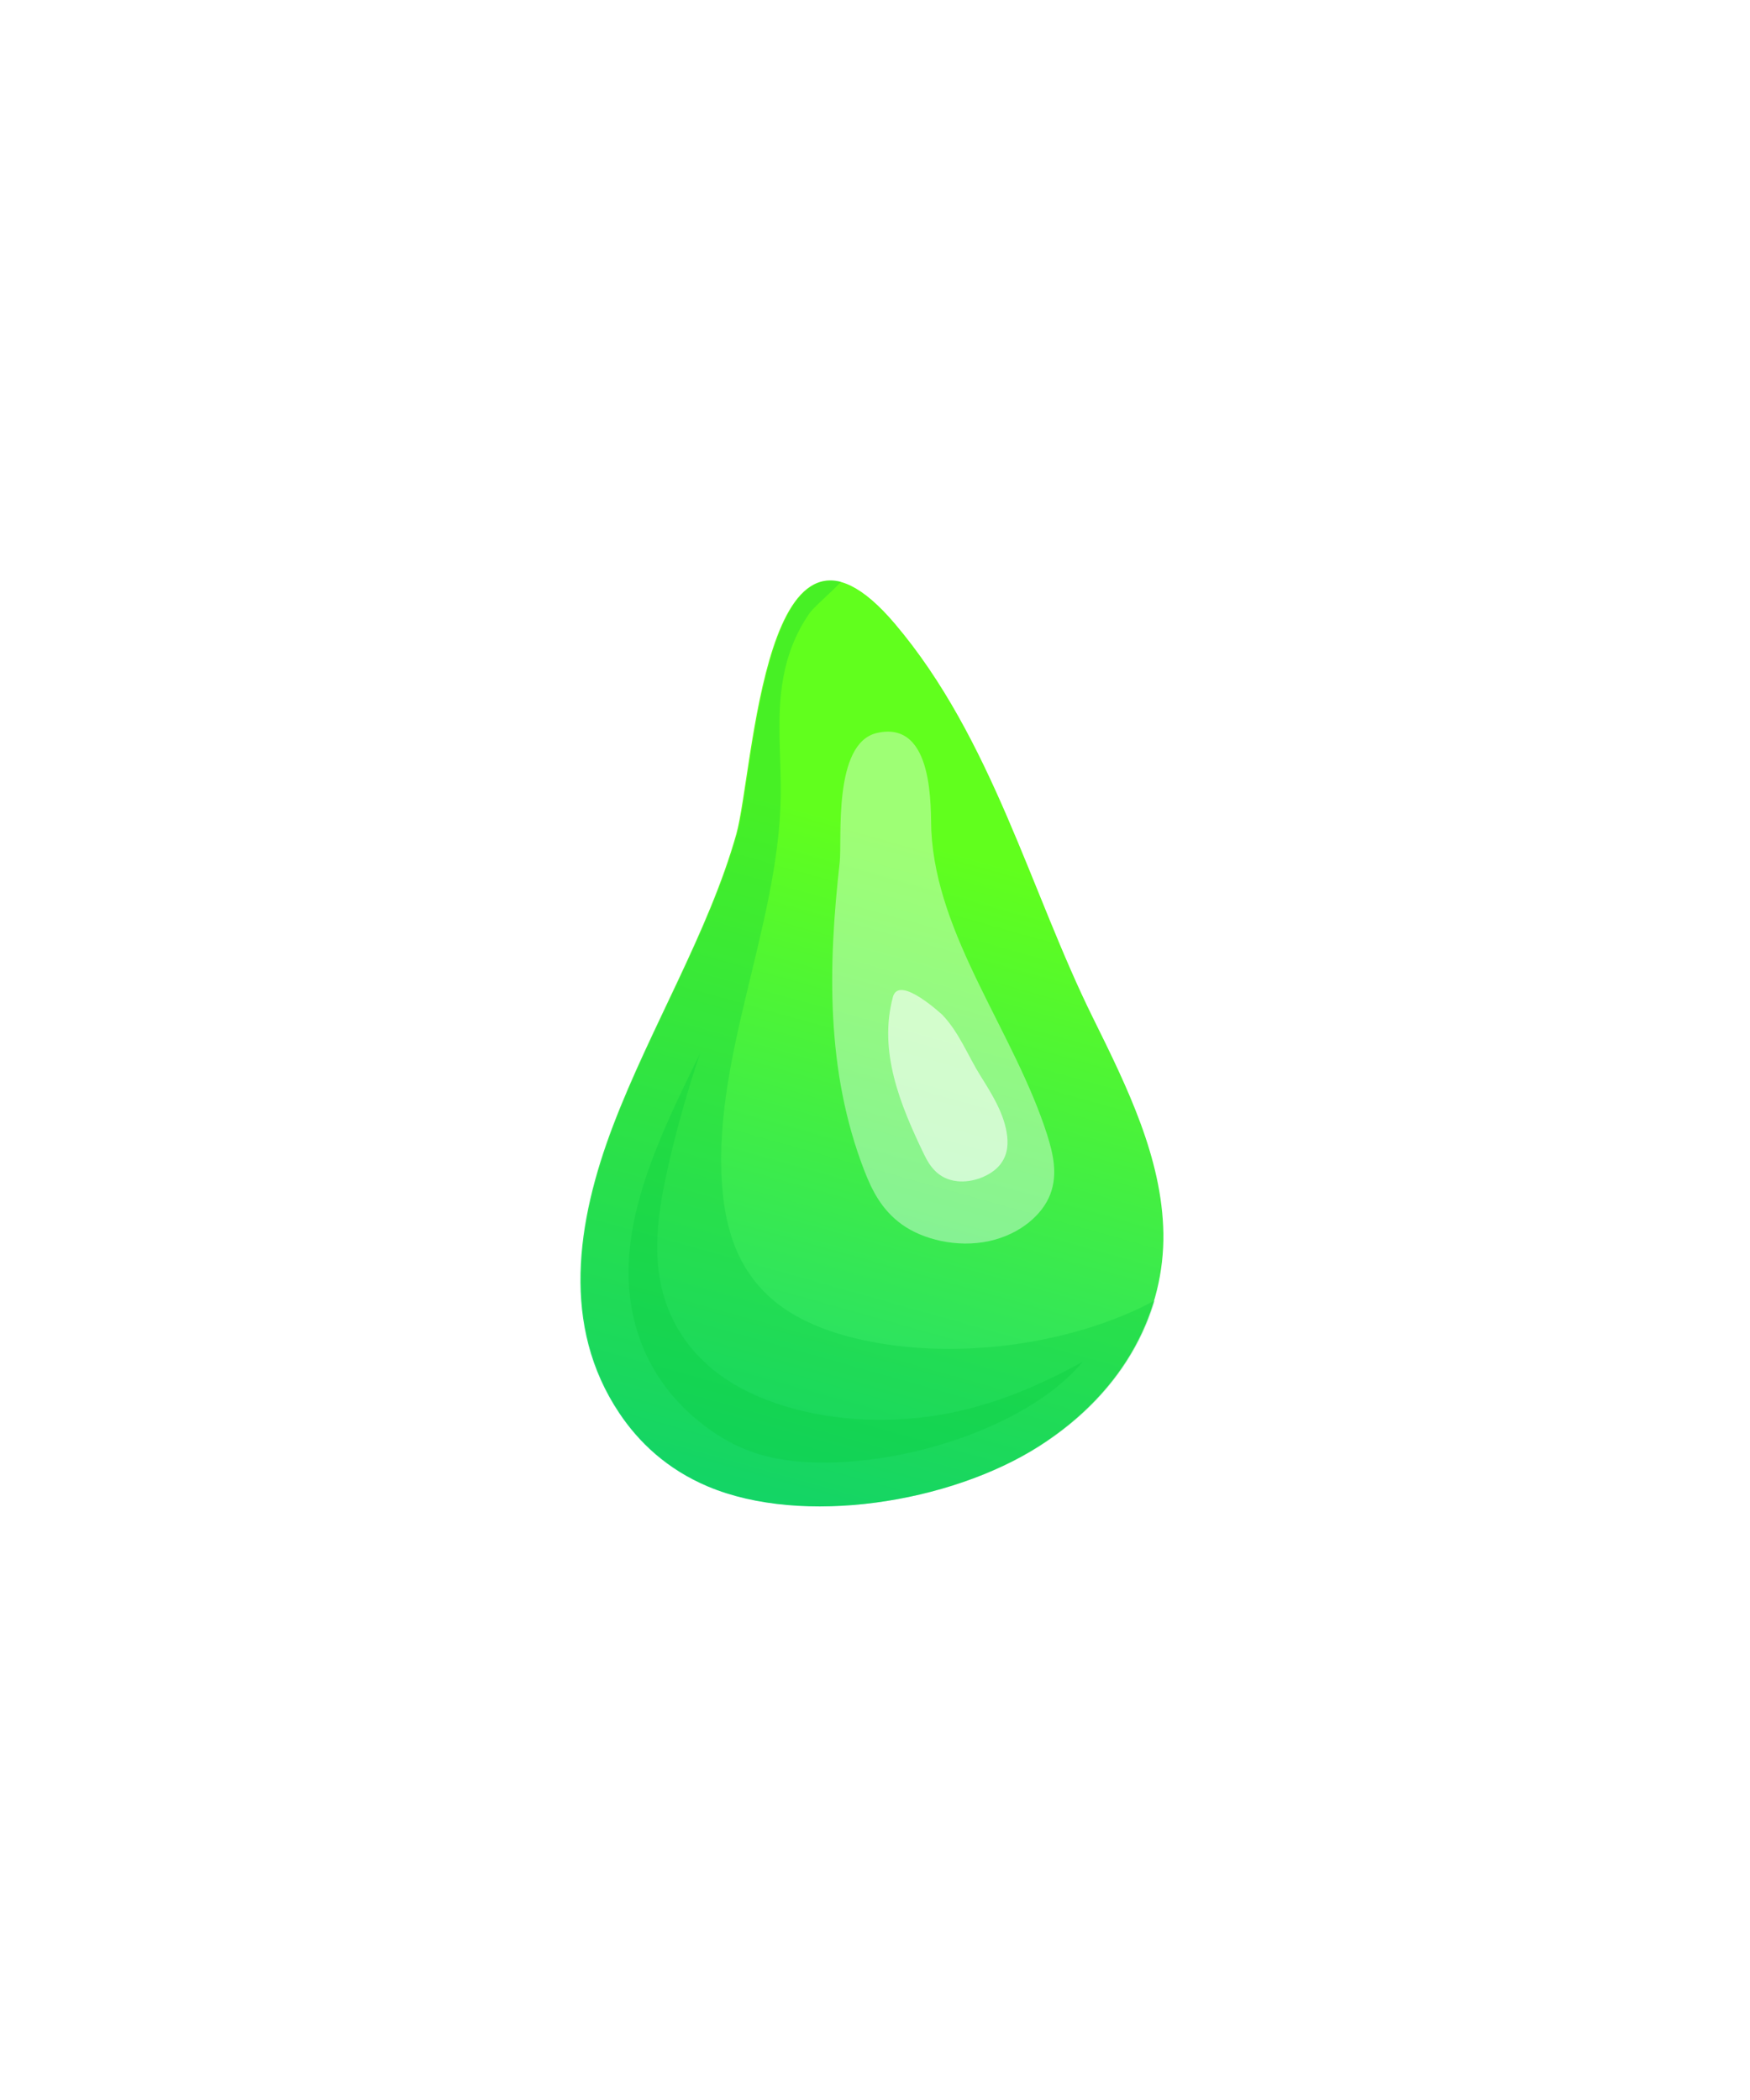
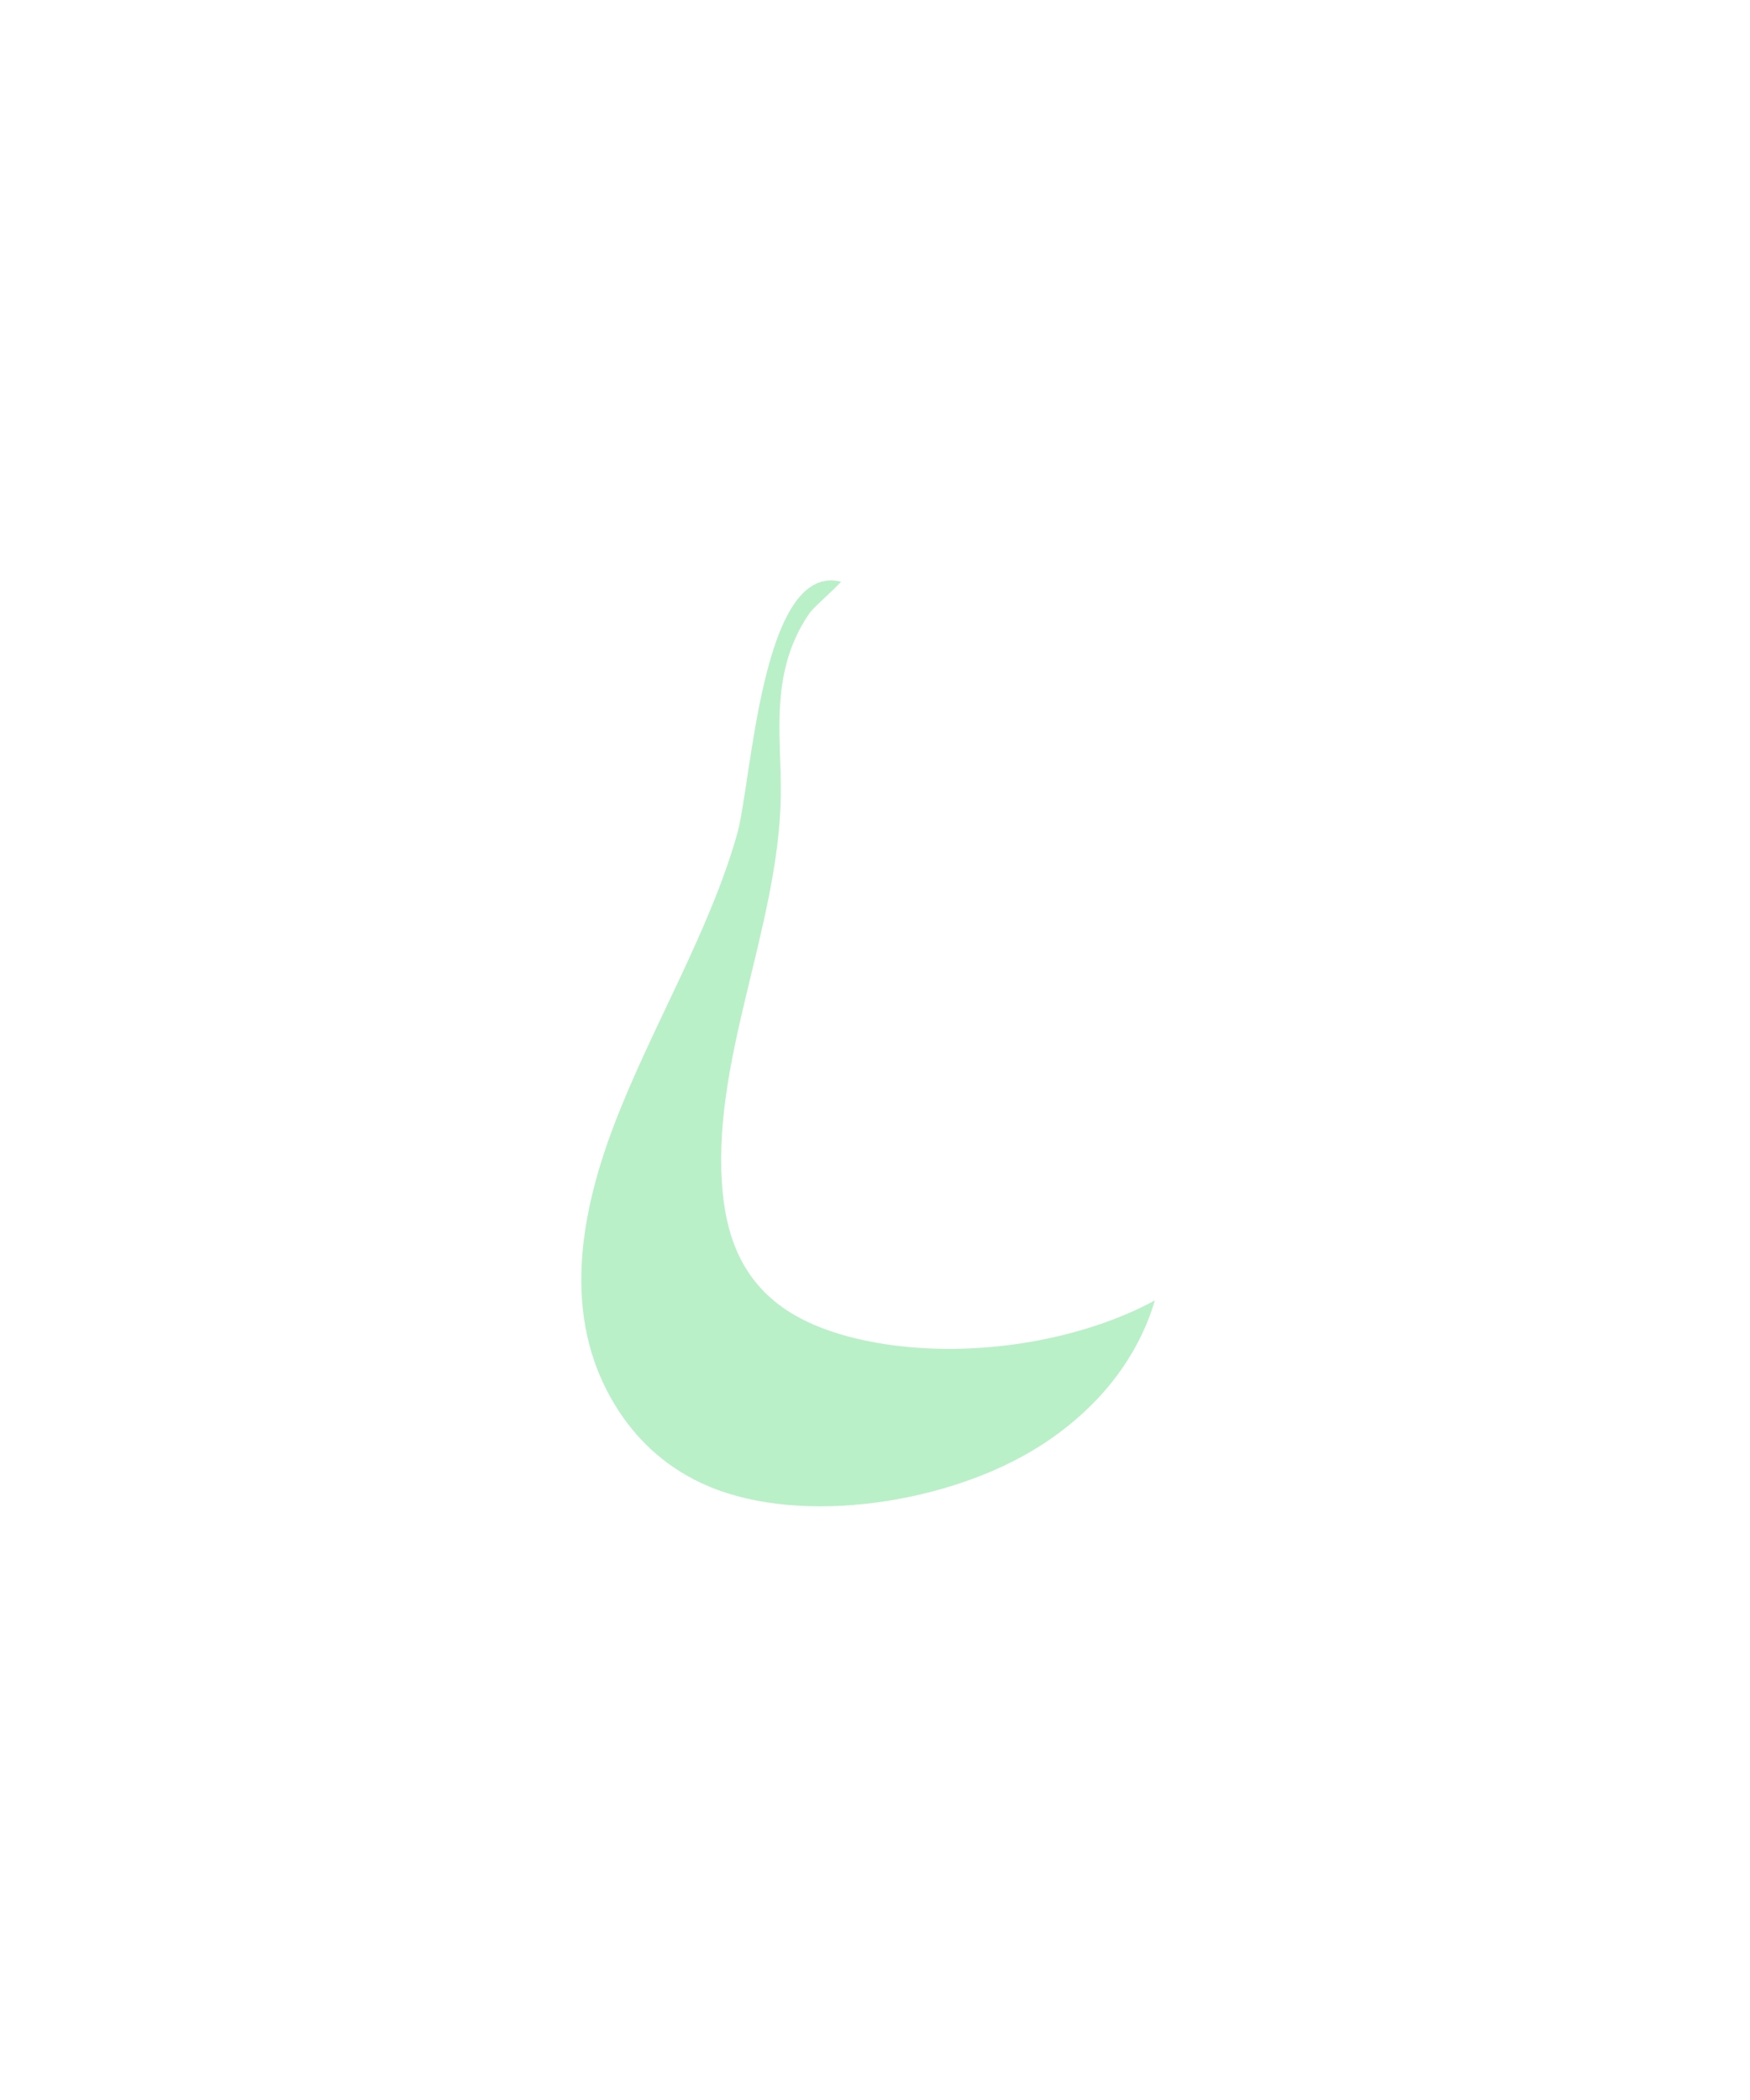
<svg xmlns="http://www.w3.org/2000/svg" width="60" height="72" viewBox="0 0 60 72" fill="none">
  <g filter="url(#filter0_d_60_224)">
-     <path d="M35.614 45.589C32.565 47.531 27.522 48.334 24.272 46.967C22.86 46.372 21.895 45.443 21.23 44.448C19.24 41.473 19.75 37.917 21.024 34.577C22.297 31.237 24.295 27.961 25.244 24.599C25.842 22.478 26.198 12.091 30.687 17.391C34.024 21.33 35.334 26.578 37.472 30.895C38.653 33.284 39.845 35.712 39.887 38.287C39.926 40.86 38.662 43.646 35.614 45.589Z" fill="url(#paint0_linear_60_224)" />
    <path opacity="0.28" d="M30.495 42.107C33.251 42.498 36.412 42.059 38.888 40.938C39.131 40.829 39.366 40.71 39.594 40.588C39.051 42.426 37.793 44.215 35.644 45.584C32.594 47.526 27.552 48.331 24.302 46.962C22.889 46.367 21.925 45.439 21.259 44.444C19.27 41.468 19.78 37.913 21.053 34.573C22.327 31.233 24.324 27.957 25.274 24.594C25.775 22.817 26.106 15.242 28.839 15.946C28.457 16.347 27.892 16.826 27.754 17.026C27.267 17.726 26.997 18.474 26.86 19.21C26.604 20.585 26.791 21.945 26.769 23.314C26.695 27.85 24.319 32.472 24.786 36.963C24.943 38.467 25.485 40.017 27.131 41.022C28.036 41.575 29.228 41.928 30.495 42.107Z" fill="#05C839" />
-     <path opacity="0.39" d="M36.008 36.951C35.746 37.638 34.981 38.321 33.91 38.552C32.805 38.791 31.635 38.492 30.929 37.986C30.221 37.479 29.891 36.798 29.63 36.125C28.318 32.739 28.387 29.133 28.79 25.567C28.877 24.801 28.543 21.479 30.069 21.13C32.062 20.675 31.897 23.798 31.93 24.477C32.111 28.134 34.778 31.383 35.904 34.91C36.112 35.573 36.269 36.265 36.008 36.951Z" fill="white" />
-     <path opacity="0.59" d="M32.815 36.498C32.164 36.425 31.876 35.978 31.685 35.585C30.852 33.86 30.116 32.045 30.614 30.182C30.829 29.377 32.39 30.878 32.299 30.784C32.883 31.39 33.191 32.208 33.61 32.875C34.03 33.545 34.454 34.228 34.533 34.967C34.57 35.312 34.523 35.681 34.231 35.998C33.938 36.314 33.351 36.558 32.815 36.498Z" fill="white" />
-     <path opacity="0.28" d="M24.941 43.318C26.224 44.156 28.062 44.651 30.007 44.678C32.766 44.717 35.025 43.846 37.123 42.688C35.676 44.441 32.572 45.745 29.607 46.069C28.414 46.199 27.176 46.183 26.133 45.891C25.327 45.665 24.673 45.283 24.122 44.859C22.008 43.23 21.352 40.955 21.6 38.733C21.849 36.51 22.928 34.307 23.998 32.128C23.582 33.363 23.229 34.604 22.942 35.846C22.633 37.18 22.398 38.529 22.619 39.834C22.842 41.138 23.551 42.408 24.941 43.318Z" fill="#05C839" />
  </g>
  <defs>
    <filter id="filter0_d_60_224" x="-9.72748e-05" y="2.47955e-05" width="59.788" height="71.549" filterUnits="userSpaceOnUse" color-interpolation-filters="sRGB">
      <feFlood flood-opacity="0" result="BackgroundImageFix" />
      <feColorMatrix in="SourceAlpha" type="matrix" values="0 0 0 0 0 0 0 0 0 0 0 0 0 0 0 0 0 0 127 0" result="hardAlpha" />
      <feOffset dy="4" />
      <feGaussianBlur stdDeviation="9.95" />
      <feComposite in2="hardAlpha" operator="out" />
      <feColorMatrix type="matrix" values="0 0 0 0 0.29 0 0 0 0 0.918 0 0 0 0 0.173 0 0 0 0.39 0" />
      <feBlend mode="normal" in2="BackgroundImageFix" result="effect1_dropShadow_60_224" />
      <feBlend mode="normal" in="SourceGraphic" in2="effect1_dropShadow_60_224" result="shape" />
    </filter>
    <linearGradient id="paint0_linear_60_224" x1="41.003" y1="20.127" x2="30.518" y2="57.421" gradientUnits="userSpaceOnUse">
      <stop offset="0.183" stop-color="#61FF1D" />
      <stop offset="1" stop-color="#00CB97" />
    </linearGradient>
  </defs>
</svg>